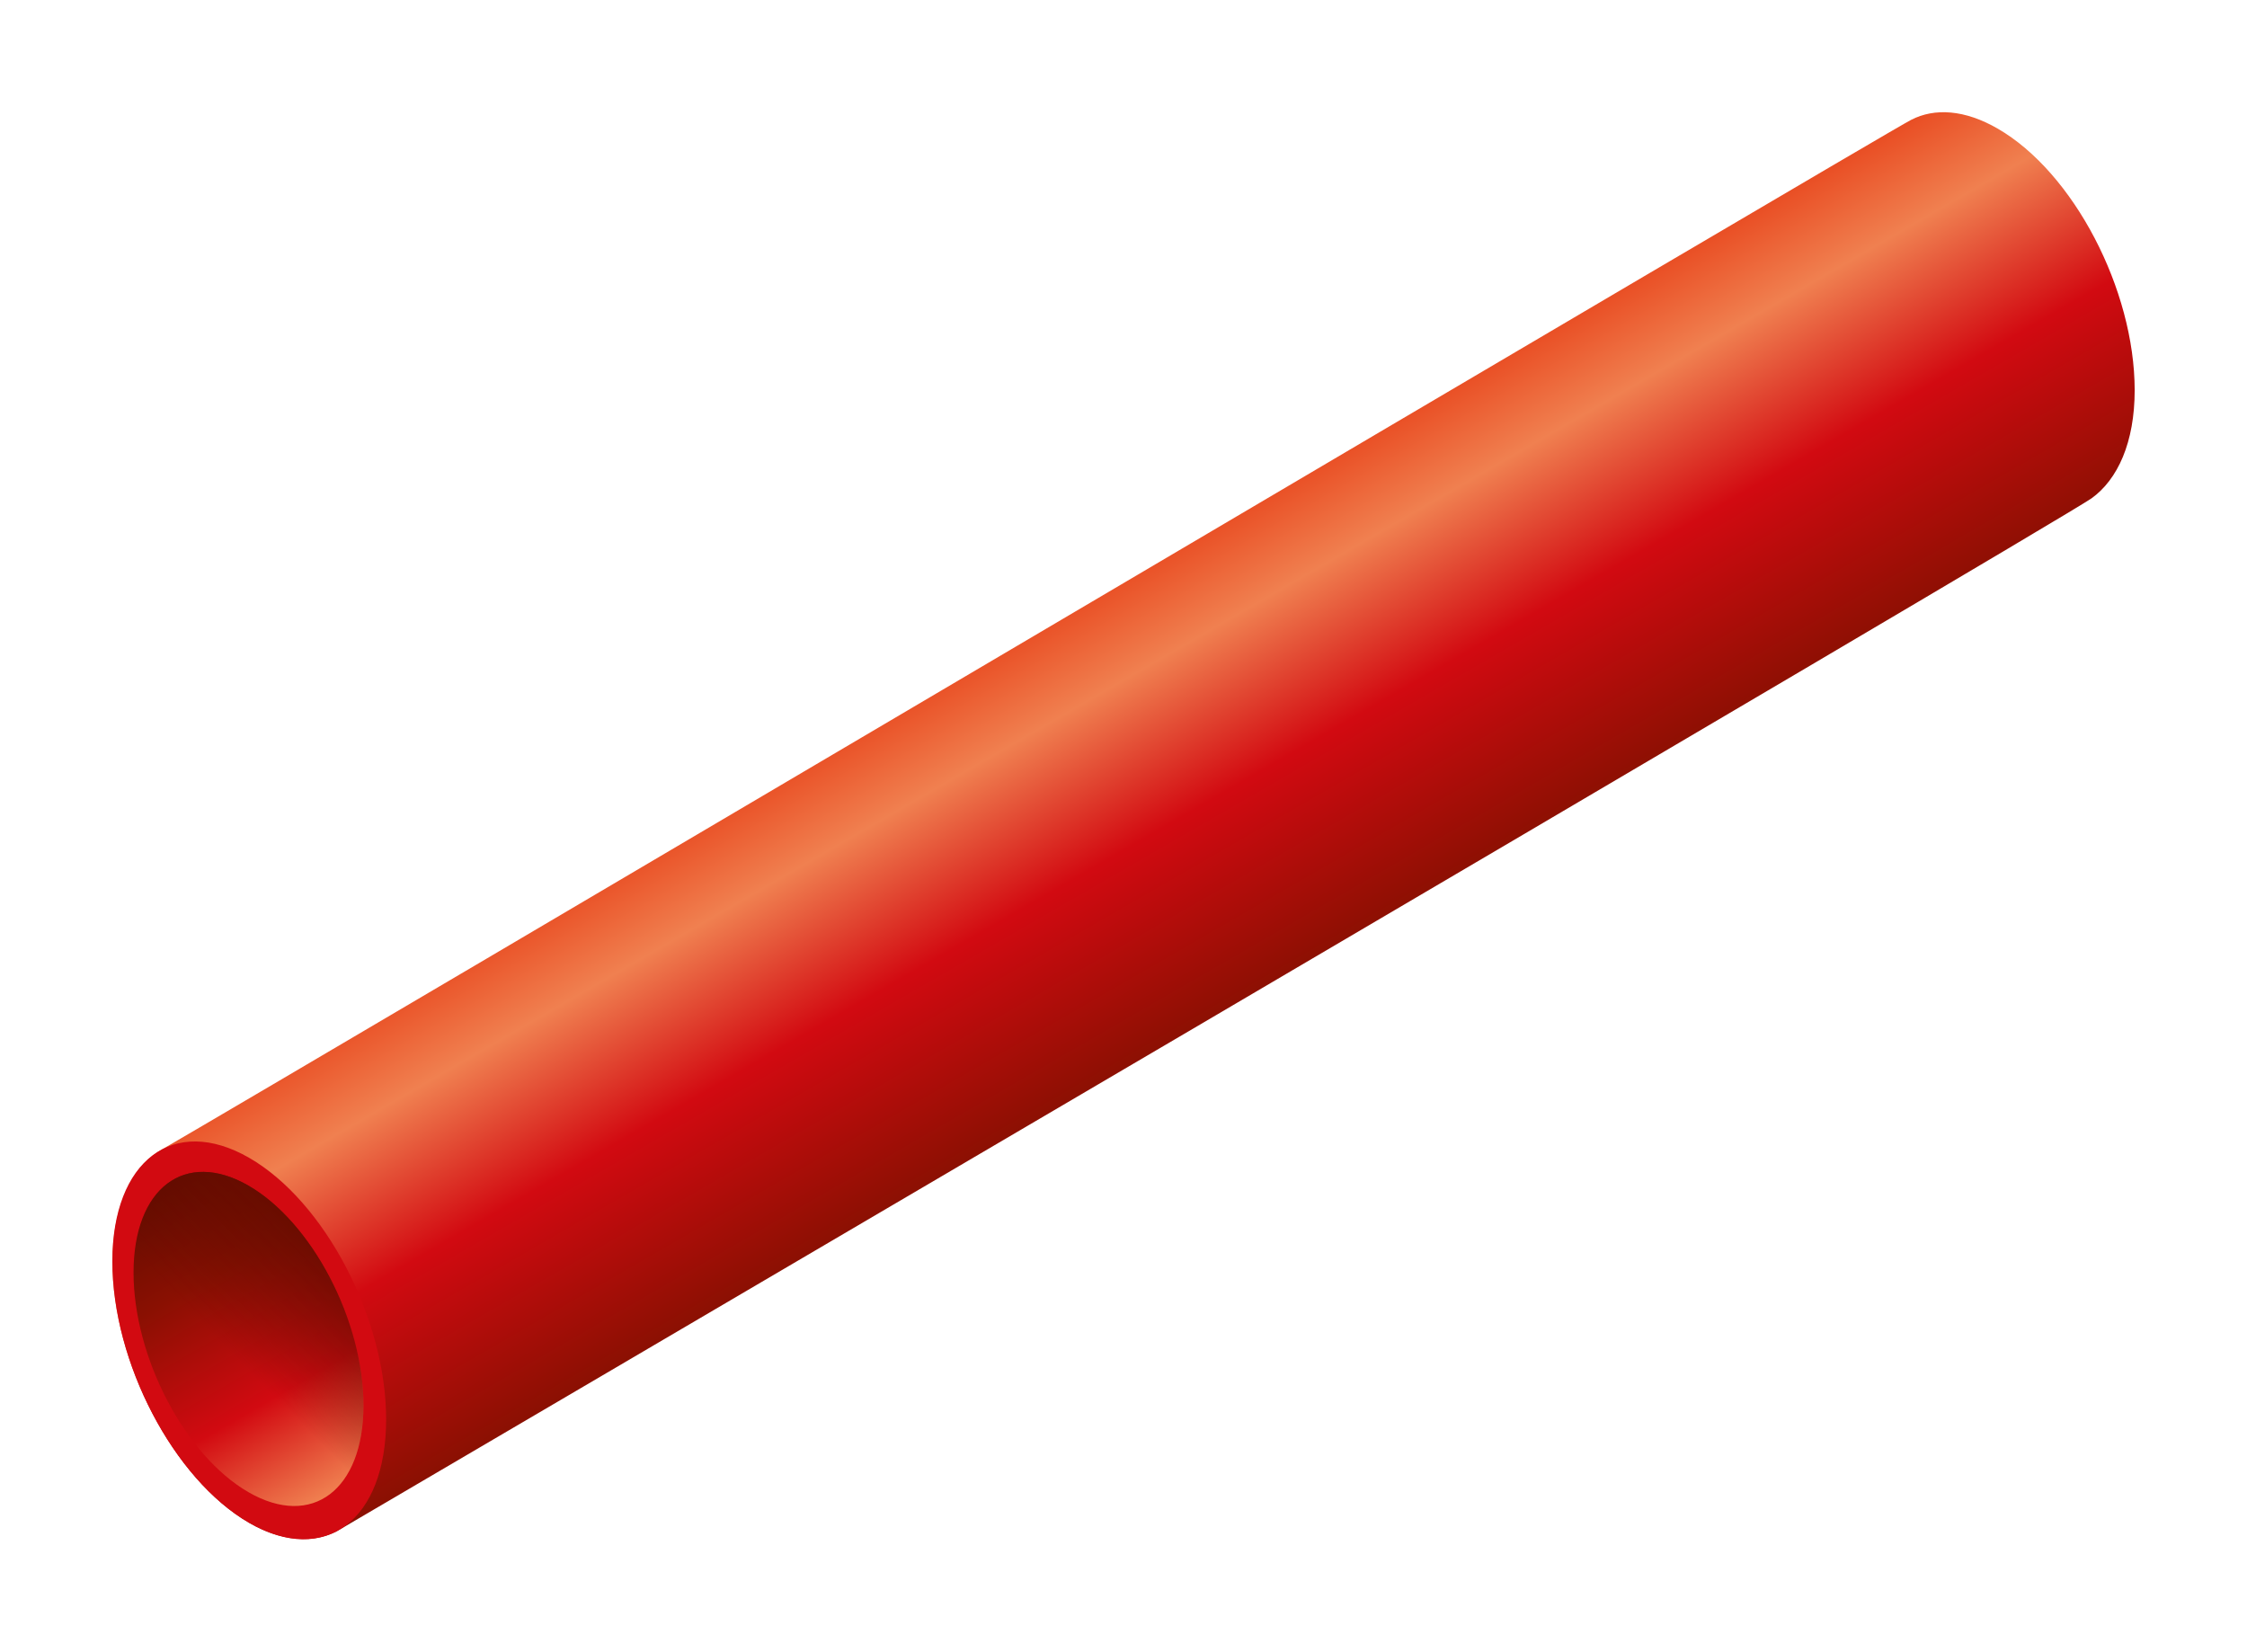
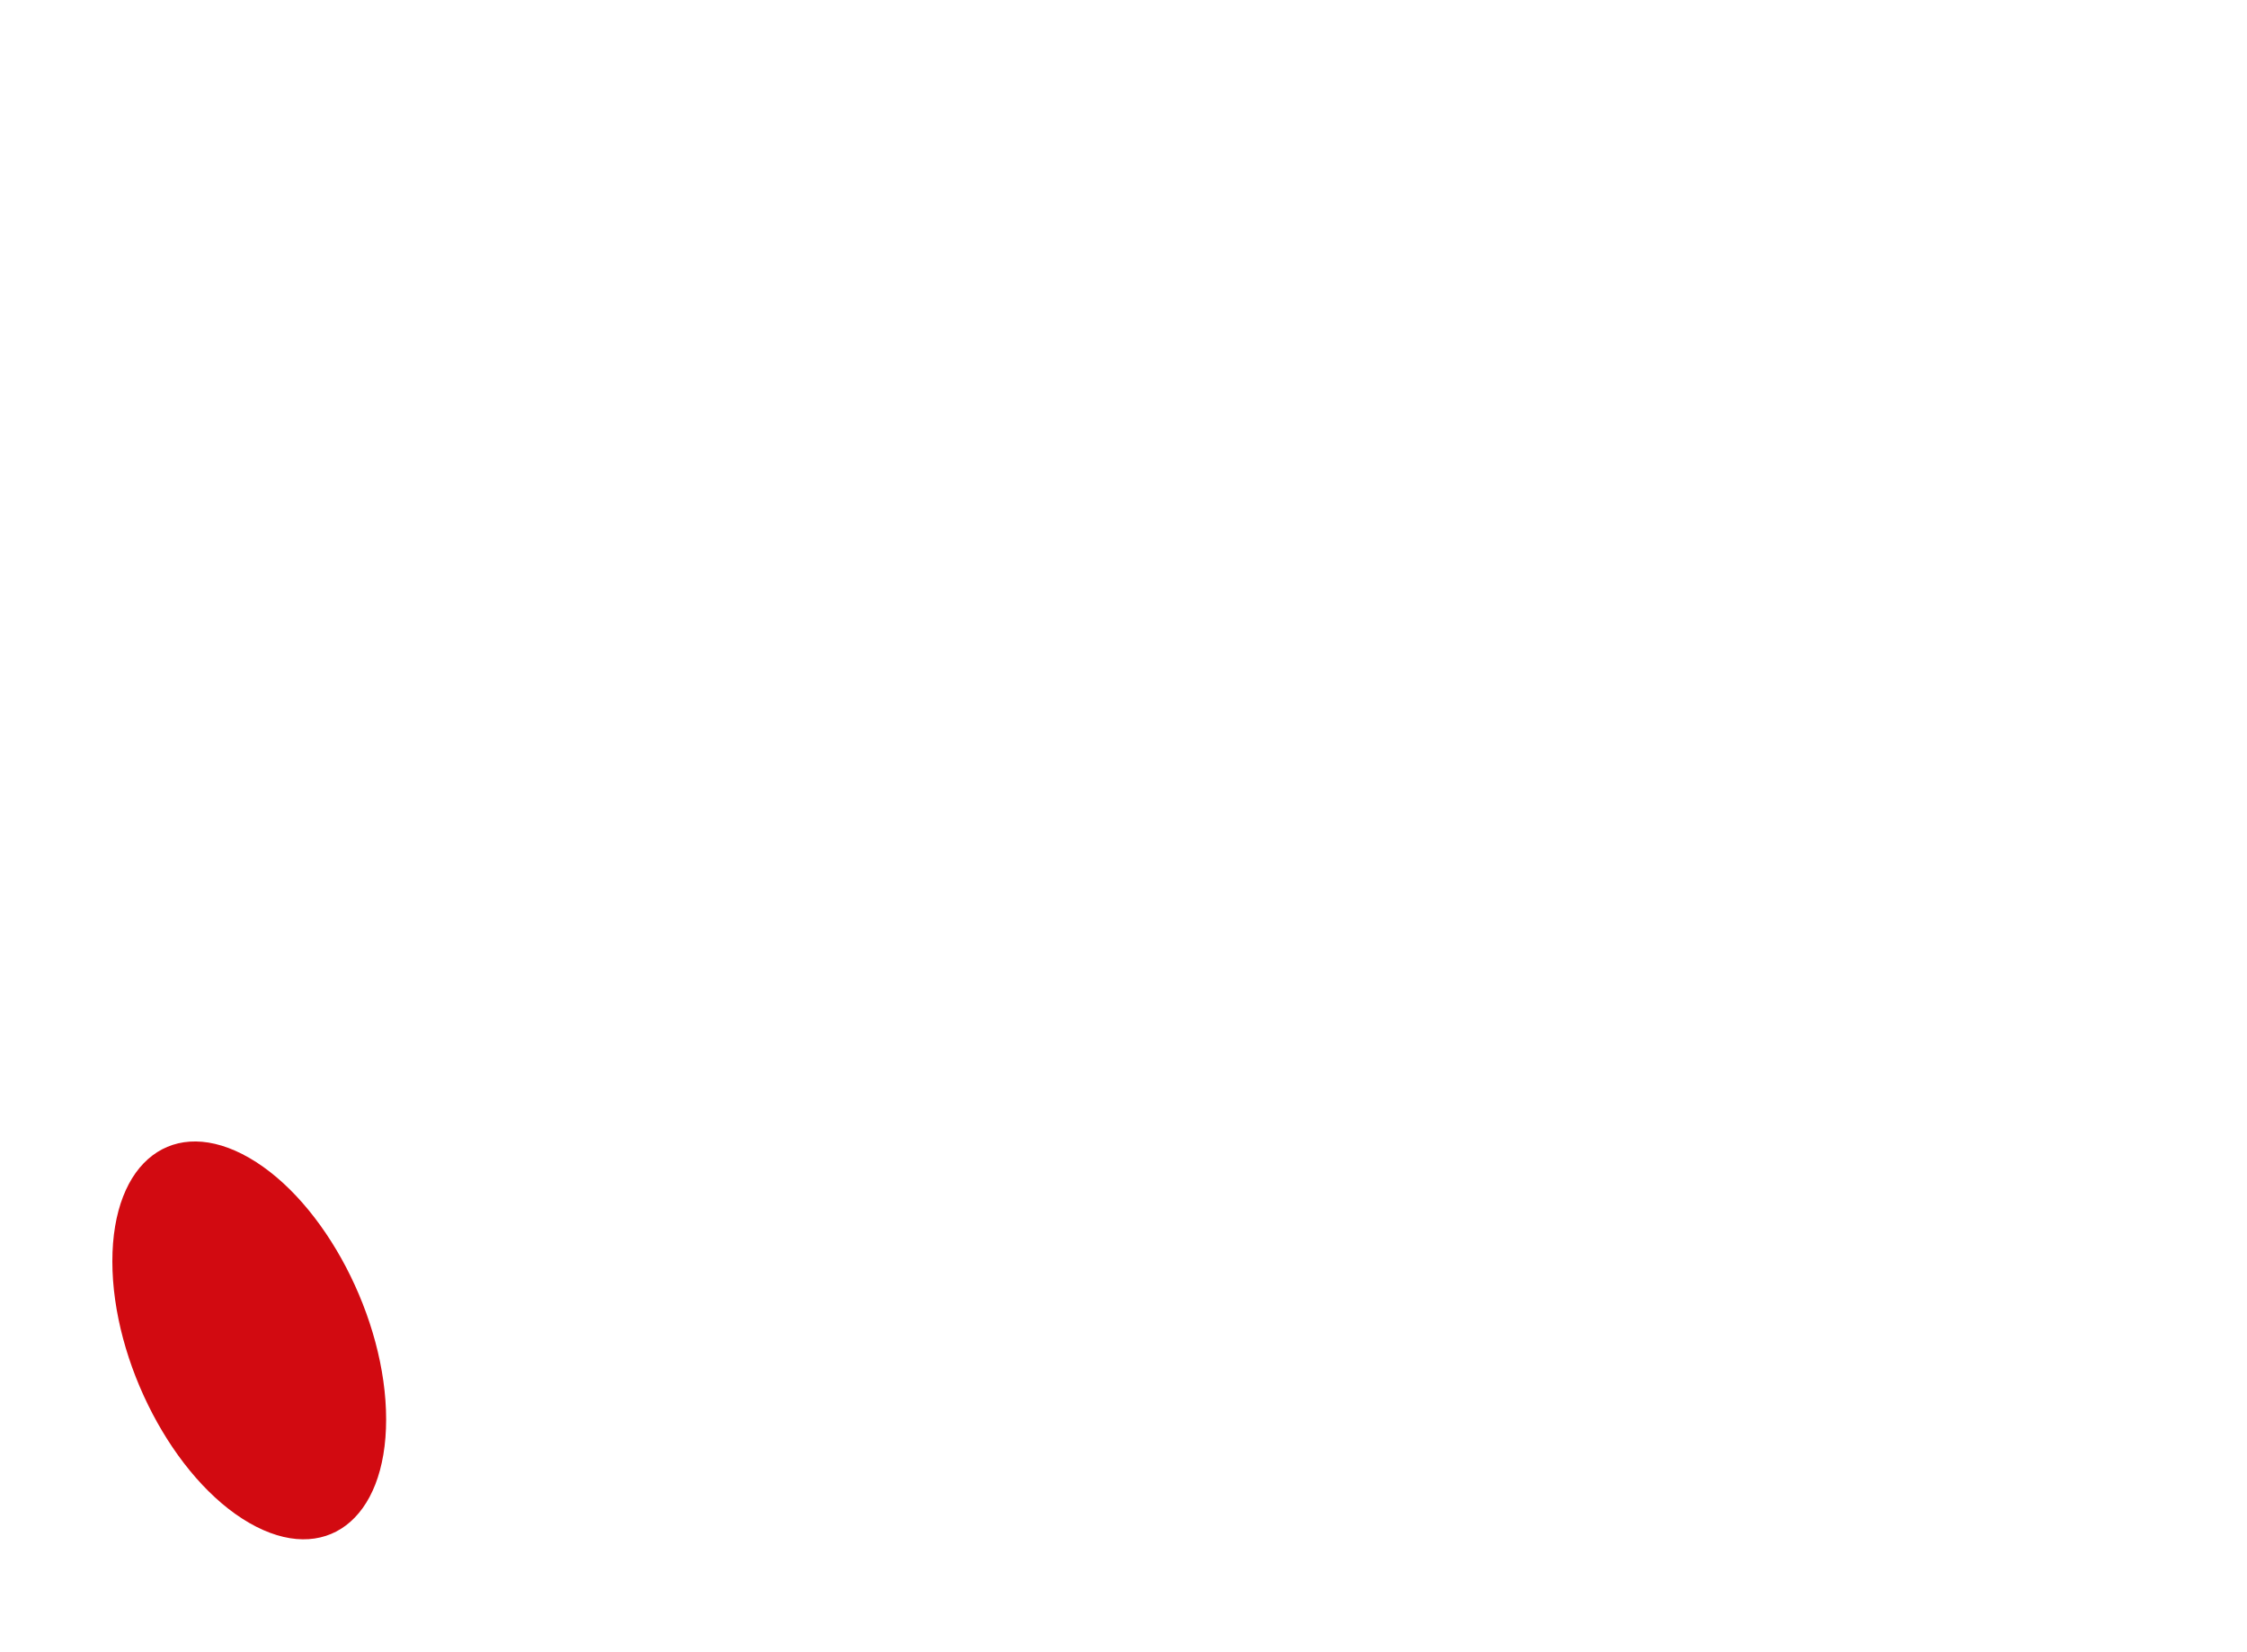
<svg xmlns="http://www.w3.org/2000/svg" id="b9a31c75-eebd-412d-afd9-49b0cc8a4d65" data-name="Ebene 1" viewBox="0 0 2000 1470">
  <defs>
    <style>.b91f052a-fe4a-43b6-991b-7ce9c780993f{fill:url(#a0b7c213-2b10-41f0-a710-82a661a5057c);}.aba91cf9-9d78-4e8a-ac24-a5b9abf624ac{fill:#d20a11;}.a2c48d46-d802-49f7-b099-9fba8e7f1152{fill:url(#a9f1645d-3f11-48a0-87ad-5fdc488f8f5c);}.b69d15af-0358-4089-b964-1a6e432be438{fill:url(#b3c29de7-8841-4118-9c0b-6694b3bef224);}</style>
    <linearGradient id="a0b7c213-2b10-41f0-a710-82a661a5057c" x1="903.13" y1="567.23" x2="1096.84" y2="902.74" gradientUnits="userSpaceOnUse">
      <stop offset="0" stop-color="#e94e24" />
      <stop offset="0.21" stop-color="#f08050" />
      <stop offset="0.55" stop-color="#d20a11" />
      <stop offset="1" stop-color="#8a1002" />
    </linearGradient>
    <linearGradient id="a9f1645d-3f11-48a0-87ad-5fdc488f8f5c" x1="-6510.82" y1="1327.13" x2="-6354.51" y2="1056.39" gradientTransform="matrix(-1, 0, 0, 1, -6211.46, 0)" gradientUnits="userSpaceOnUse">
      <stop offset="0" stop-color="#f08050" />
      <stop offset="0.32" stop-color="#d20a11" />
      <stop offset="0.71" stop-color="#8a1002" />
      <stop offset="1" stop-color="#640c00" />
    </linearGradient>
    <linearGradient id="b3c29de7-8841-4118-9c0b-6694b3bef224" x1="-6361.08" y1="1263.34" x2="-6504.25" y2="1120.17" gradientTransform="matrix(-1, 0, 0, 1, -6211.46, 0)" gradientUnits="userSpaceOnUse">
      <stop offset="0.4" stop-color="#640c00" stop-opacity="0" />
      <stop offset="1" stop-color="#640c00" stop-opacity="0.8" />
    </linearGradient>
  </defs>
  <title>mq-t7-red</title>
-   <path class="b91f052a-fe4a-43b6-991b-7ce9c780993f" d="M1778.15,114.51C1748.89,97.58,1722,95.85,1701,106.7c-26.89,13.86-1436.84,847-1558.45,917.32-22.79,12.87-42.51,47.34-42.51,98.68,0,89.73,54.54,194,121.85,232.8,29.21,16.9,56.84,18.21,77.84,7.47,0,0,1536.15-900.81,1562-919.49,23.11-16.69,38.29-49.54,38.29-96.17C1900,257.59,1845.46,153.36,1778.15,114.51Z" />
  <path class="aba91cf9-9d78-4e8a-ac24-a5b9abf624ac" d="M343.69,1263.38c0-89.71-54.54-194-121.84-232.8S100,1033,100,1122.7s54.54,194,121.85,232.8,121.84-2.37,121.84-92.12Z" />
-   <path class="a2c48d46-d802-49f7-b099-9fba8e7f1152" d="M323.52,1250.82c0-75.34-45.81-162.88-102.3-195.49s-102.35,2-102.35,77.36,45.8,162.89,102.35,195.5,102.3-2,102.3-77.37Z" />
-   <path class="b69d15af-0358-4089-b964-1a6e432be438" d="M323.52,1250.82c0-75.34-45.81-162.88-102.3-195.49s-102.35,2-102.35,77.36,45.8,162.89,102.35,195.5,102.3-2,102.3-77.37Z" />
</svg>